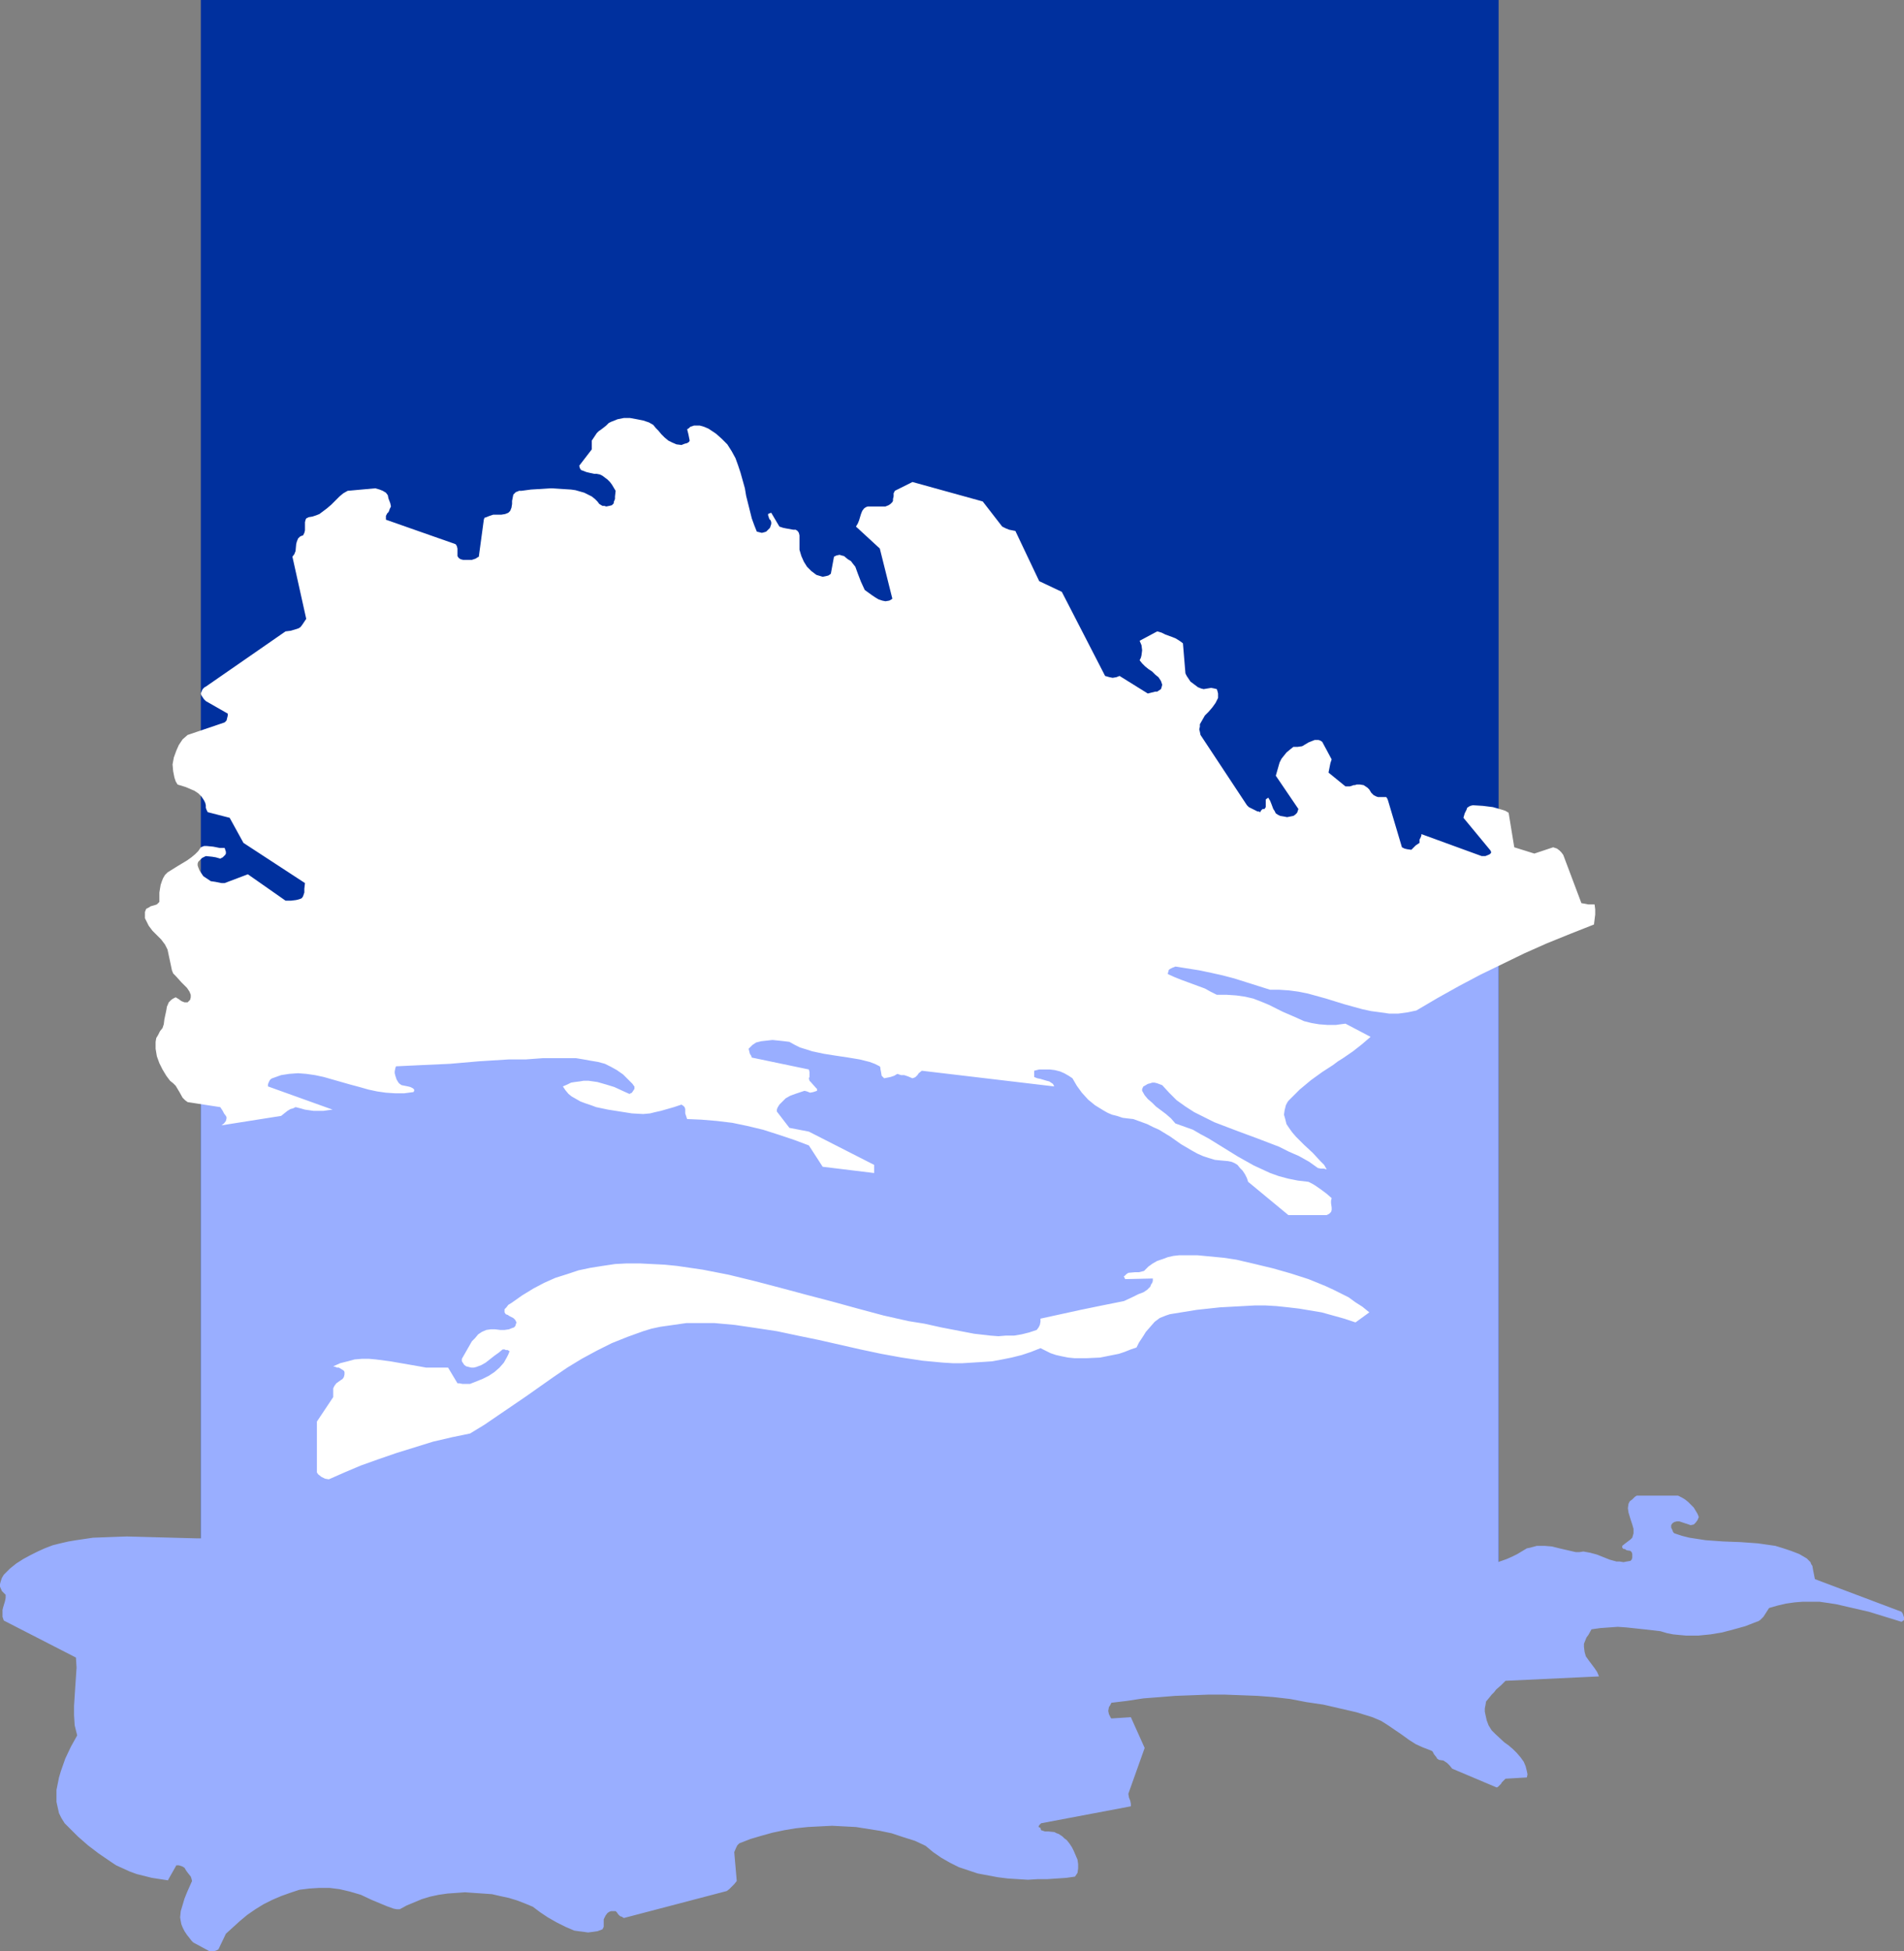
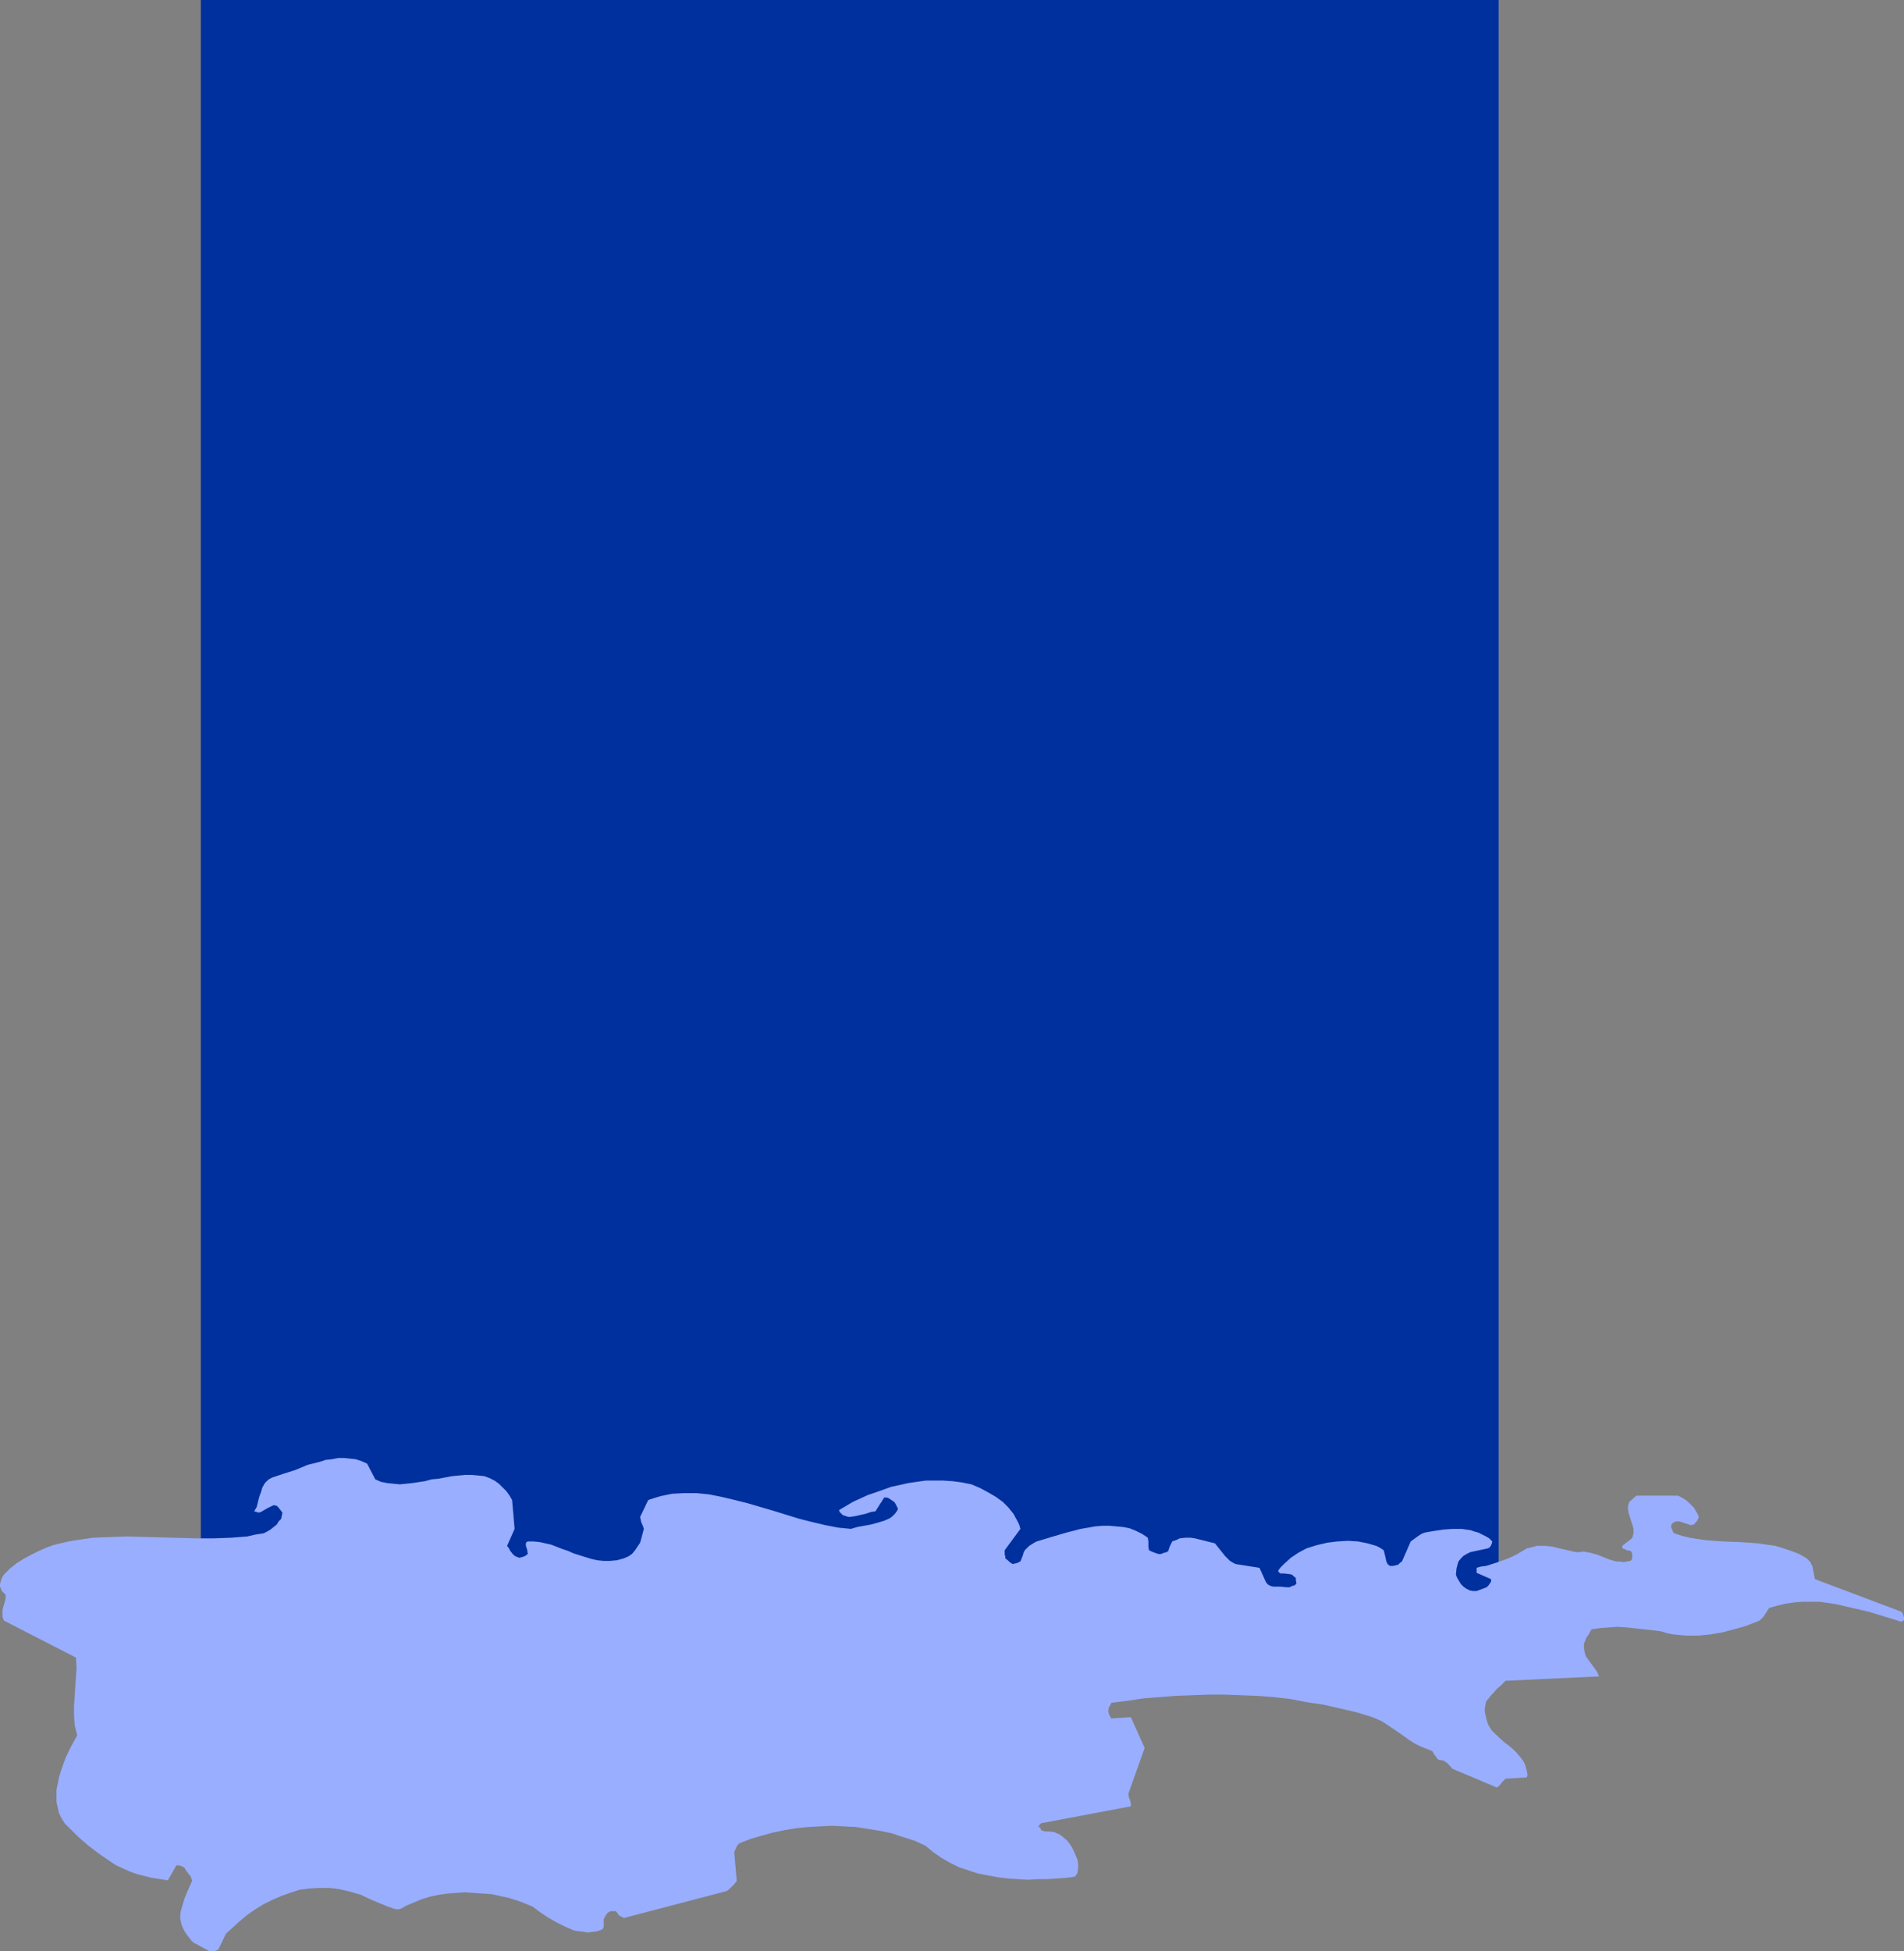
<svg xmlns="http://www.w3.org/2000/svg" xmlns:ns1="http://sodipodi.sourceforge.net/DTD/sodipodi-0.dtd" xmlns:ns2="http://www.inkscape.org/namespaces/inkscape" version="1.0" width="129.724mm" height="132.909mm" id="svg5" ns1:docname="Ocean Background.wmf">
  <rect width="100%" height="100%" fill="#808080" stroke="none" />
  <ns1:namedview id="namedview5" pagecolor="#ffffff" bordercolor="#000000" borderopacity="0.25" ns2:showpageshadow="2" ns2:pageopacity="0.0" ns2:pagecheckerboard="0" ns2:deskcolor="#d1d1d1" ns2:document-units="mm" />
  <defs id="defs1">
    <pattern id="WMFhbasepattern" patternUnits="userSpaceOnUse" width="6" height="6" x="0" y="0" />
  </defs>
  <path style="fill:#00309e;fill-opacity:1;fill-rule:evenodd;stroke:none" d="M 51.712,0 H 385.9 V 430.271 H 51.712 Z" id="path1" />
-   <path style="fill:#99aeff;fill-opacity:1;fill-rule:evenodd;stroke:none" d="M 51.712,235.575 H 385.9 V 430.271 H 51.712 Z" id="path2" />
  <path style="fill:#99aeff;fill-opacity:1;fill-rule:evenodd;stroke:none" d="m 53.974,502.333 h 0.485 0.485 l 0.646,-0.162 0.646,-0.323 1.939,-4.039 1.778,-1.616 1.778,-1.616 1.939,-1.616 2.101,-1.454 2.101,-1.293 2.262,-1.131 2.262,-0.969 2.262,-0.808 2.424,-0.808 2.586,-0.323 2.586,-0.162 h 2.586 l 2.586,0.323 2.747,0.646 2.747,0.808 2.747,1.293 1.939,0.808 1.939,0.808 1.778,0.646 0.808,0.162 h 0.808 l 1.778,-0.969 1.939,-0.808 1.939,-0.808 2.101,-0.646 2.262,-0.485 2.262,-0.323 2.262,-0.162 2.262,-0.162 2.262,0.162 2.424,0.162 2.262,0.162 2.101,0.485 2.262,0.485 2.101,0.646 2.101,0.808 1.939,0.808 1.939,1.454 0.97,0.646 0.97,0.646 2.262,1.293 2.262,1.131 1.131,0.485 1.131,0.485 1.131,0.162 1.293,0.162 1.131,0.162 1.293,-0.162 1.131,-0.162 1.293,-0.485 0.162,-0.323 0.162,-0.323 v -1.454 -0.485 l 0.162,-0.323 0.162,-0.323 0.162,-0.323 0.485,-0.646 0.485,-0.323 0.485,-0.162 h 0.485 0.646 l 0.323,0.323 0.323,0.485 0.485,0.485 0.485,0.162 0.485,0.323 26.502,-6.948 0.646,-0.485 0.646,-0.646 0.646,-0.646 0.646,-0.808 -0.646,-7.432 0.485,-1.131 0.323,-0.646 0.485,-0.485 2.909,-1.131 2.747,-0.808 2.909,-0.808 3.07,-0.646 2.909,-0.485 3.07,-0.323 3.07,-0.162 3.232,-0.162 3.07,0.162 3.07,0.162 3.07,0.485 3.07,0.485 3.07,0.646 2.909,0.969 3.07,0.969 2.747,1.293 1.939,1.616 2.101,1.454 2.262,1.293 2.262,1.131 2.424,0.808 2.424,0.808 2.586,0.485 2.586,0.485 2.586,0.323 2.586,0.162 2.586,0.162 2.586,-0.162 h 2.424 l 2.424,-0.162 2.424,-0.162 2.262,-0.323 0.323,-0.485 0.323,-0.485 0.162,-1.131 v -1.131 l -0.162,-1.131 -0.485,-1.131 -0.485,-1.131 -0.485,-0.969 -0.646,-0.969 -0.646,-0.808 -0.646,-0.485 -0.485,-0.485 -0.485,-0.323 -0.485,-0.323 -0.485,-0.162 -0.646,-0.323 -1.616,-0.162 h -0.808 l -0.485,-0.162 -0.485,-0.162 -0.162,-0.485 v -0.162 h -0.323 v -0.162 h -0.162 v -0.162 l 0.162,-0.323 0.485,-0.485 23.109,-4.362 v -0.646 l -0.162,-0.808 -0.323,-0.808 -0.162,-0.969 4.202,-11.795 -3.555,-7.917 -5.01,0.323 -0.162,-0.162 -0.162,-0.323 -0.323,-0.646 -0.162,-0.808 0.162,-0.969 0.323,-0.485 0.323,-0.646 4.04,-0.485 4.202,-0.646 4.202,-0.323 4.04,-0.323 4.363,-0.162 4.202,-0.162 h 4.04 l 4.363,0.162 4.202,0.162 4.202,0.323 4.202,0.485 4.202,0.808 4.363,0.646 4.202,0.969 4.202,0.969 4.202,1.293 2.262,0.969 1.778,1.131 3.555,2.424 1.778,1.293 1.778,1.131 1.778,0.808 2.101,0.808 0.323,0.162 0.162,0.162 0.323,0.646 0.646,0.808 0.162,0.323 0.485,0.323 1.131,0.162 0.97,0.646 0.646,0.646 0.646,0.808 11.474,4.847 0.323,-0.162 0.323,-0.323 0.485,-0.485 0.162,-0.323 0.323,-0.323 0.646,-0.646 5.494,-0.323 0.162,-0.808 -0.162,-0.808 -0.323,-1.293 -0.485,-1.131 -0.808,-1.131 -0.97,-1.131 -0.97,-0.969 -1.131,-0.969 -1.131,-0.808 -2.262,-2.1 -0.97,-0.969 -0.808,-1.293 -0.485,-1.293 -0.323,-1.454 -0.162,-0.808 v -0.808 l 0.162,-0.808 0.162,-0.969 0.808,-0.969 0.646,-0.808 0.646,-0.646 0.485,-0.646 1.293,-1.131 1.131,-1.131 24.078,-1.131 -0.485,-1.131 -0.646,-0.969 -1.454,-1.939 -0.808,-1.131 -0.323,-1.131 -0.162,-1.293 v -0.808 l 0.323,-0.808 0.323,-0.808 0.485,-0.646 0.808,-1.454 2.262,-0.323 2.262,-0.162 2.262,-0.162 2.262,0.162 4.525,0.485 4.202,0.485 1.616,0.485 1.616,0.323 1.616,0.162 1.778,0.162 h 3.07 l 3.232,-0.323 2.909,-0.485 3.07,-0.808 2.909,-0.808 2.909,-1.131 0.485,-0.162 0.485,-0.323 0.808,-0.808 1.454,-2.262 2.262,-0.646 2.101,-0.485 2.262,-0.323 2.101,-0.162 h 2.262 1.939 l 2.262,0.323 2.101,0.323 4.202,0.969 4.202,0.969 4.202,1.293 4.202,1.293 0.485,-0.323 0.162,-0.162 v -0.323 -0.323 l -0.162,-0.485 -0.162,-0.485 -0.323,-0.485 -22.301,-8.402 -0.162,-0.808 -0.162,-0.808 -0.162,-0.808 -0.162,-0.969 -0.323,-0.485 -0.162,-0.485 -0.485,-0.485 -0.485,-0.485 -1.939,-1.131 -2.101,-0.808 -1.939,-0.646 -2.101,-0.646 -2.262,-0.323 -2.262,-0.323 -4.525,-0.323 -4.363,-0.162 -4.525,-0.323 -2.101,-0.323 -2.101,-0.323 -1.939,-0.485 -1.939,-0.646 -0.323,-0.323 -0.162,-0.485 -0.323,-0.646 v -0.646 l 0.323,-0.485 0.485,-0.323 0.646,-0.162 h 0.646 l 1.454,0.485 1.454,0.485 0.808,-0.162 0.485,-0.485 0.485,-0.646 0.323,-0.808 -0.323,-0.808 -0.485,-0.808 -0.485,-0.808 -0.646,-0.646 -0.808,-0.808 -0.808,-0.646 -0.808,-0.485 -0.97,-0.485 h -10.666 l -0.485,0.323 -0.646,0.646 -0.646,0.485 -0.323,0.646 -0.162,1.131 0.162,1.131 0.646,2.1 0.323,0.969 0.323,1.131 v 1.131 l -0.323,1.131 -0.485,0.485 -0.646,0.485 -0.646,0.485 -0.808,0.646 v 0.485 l 0.323,0.323 h 0.323 l 0.485,0.323 0.97,0.162 0.323,0.323 0.162,0.485 v 0.969 l -0.162,0.485 -0.323,0.323 -0.97,0.162 -0.808,0.162 -0.97,-0.162 h -0.808 l -1.778,-0.485 -1.616,-0.646 -1.616,-0.646 -1.778,-0.485 -1.778,-0.323 -0.97,0.162 h -0.97 l -2.101,-0.485 -2.101,-0.485 -1.939,-0.485 -1.939,-0.162 h -1.939 l -1.778,0.485 -0.808,0.162 -0.808,0.485 -0.808,0.485 -0.808,0.485 -1.293,0.646 -1.454,0.646 -2.747,0.969 -2.586,0.808 -1.293,0.162 -1.131,0.323 v 1.293 l 3.717,1.616 v 0.646 l -0.323,0.485 -0.323,0.485 -0.485,0.485 -1.293,0.485 -1.293,0.485 h -0.97 l -0.808,-0.162 -0.97,-0.485 -0.646,-0.485 -0.646,-0.646 -0.485,-0.808 -0.485,-0.808 -0.323,-0.808 0.162,-1.616 0.162,-0.646 0.323,-1.131 0.646,-0.808 0.646,-0.646 0.808,-0.485 0.97,-0.485 2.262,-0.485 2.262,-0.485 0.323,-0.162 0.323,-0.323 0.323,-0.646 0.162,-0.646 -0.808,-0.808 -0.808,-0.485 -0.97,-0.485 -0.97,-0.485 -1.131,-0.323 -0.97,-0.323 -2.262,-0.323 h -2.262 l -2.262,0.162 -2.262,0.323 -1.939,0.323 -0.808,0.162 -0.808,0.323 -0.97,0.646 -1.778,1.293 -2.262,5.17 v 0 l -0.485,0.323 -0.485,0.485 -0.646,0.162 -0.646,0.162 h -0.808 l -0.485,-0.323 -0.323,-0.485 -0.162,-0.485 -0.323,-1.454 -0.323,-1.293 -0.97,-0.646 -0.97,-0.485 -1.131,-0.323 -1.131,-0.323 -2.424,-0.485 -2.586,-0.162 -2.747,0.162 -2.586,0.323 -2.747,0.646 -2.586,0.808 -2.101,1.131 -1.939,1.293 -1.778,1.616 -0.808,0.808 -0.646,0.808 v 0.323 l 0.162,0.162 0.323,0.323 h 0.485 0.485 l 1.454,0.162 0.646,0.162 0.485,0.485 0.323,0.162 0.162,0.323 v 0.485 l 0.162,0.808 -0.485,0.485 -0.646,0.162 -0.646,0.323 h -0.808 l -1.616,-0.162 h -0.97 -0.808 l -0.646,-0.162 -0.646,-0.323 -0.485,-0.485 -0.323,-0.646 -0.646,-1.454 -0.808,-1.777 -6.141,-0.969 -0.646,-0.323 -0.808,-0.485 -0.646,-0.646 -0.646,-0.646 -1.293,-1.616 -1.293,-1.616 -1.293,-0.323 -1.293,-0.323 -2.586,-0.646 -1.131,-0.162 h -1.293 l -1.454,0.162 -0.646,0.323 -0.808,0.323 h -0.162 l -0.323,0.162 -0.323,0.646 -0.323,0.646 -0.323,0.969 v 0.162 l -0.485,0.323 -0.646,0.162 -0.808,0.323 h -0.646 l -0.97,-0.323 -0.808,-0.323 -0.646,-0.323 -0.162,-0.808 v -1.454 l -0.162,-0.969 -1.454,-0.969 -1.616,-0.808 -1.616,-0.646 -1.616,-0.323 -1.778,-0.162 -1.778,-0.162 h -1.778 l -1.939,0.162 -1.778,0.323 -1.939,0.323 -3.717,0.969 -3.878,1.131 -3.717,1.131 -0.646,0.323 -0.485,0.323 -0.808,0.485 -1.131,1.131 -0.323,0.646 -0.162,0.646 -0.323,0.808 -0.323,0.808 v 0 h -0.162 l -0.485,0.323 -0.646,0.162 -0.646,0.162 -0.323,-0.162 -0.485,-0.323 -0.485,-0.485 -0.646,-0.485 v -0.485 l -0.162,-0.485 v -0.646 -0.485 l 4.04,-5.494 -0.323,-1.131 -0.485,-0.969 -0.97,-1.777 -1.293,-1.616 -1.454,-1.454 -1.778,-1.293 -1.939,-1.131 -2.101,-1.131 -2.262,-0.969 -2.424,-0.485 -2.424,-0.323 -2.424,-0.162 h -2.262 -2.262 l -2.262,0.323 -2.262,0.323 -2.101,0.485 -2.262,0.485 -4.04,1.454 -1.939,0.646 -3.878,1.777 -3.555,2.1 0.162,0.485 0.485,0.485 0.323,0.323 0.485,0.162 0.485,0.162 0.646,0.162 1.293,-0.162 1.454,-0.323 1.454,-0.323 1.454,-0.485 1.131,-0.162 2.262,-3.555 h 0.646 l 0.485,0.162 0.485,0.323 0.485,0.323 0.485,0.323 0.323,0.485 0.646,1.293 -0.323,0.646 -0.485,0.646 -0.646,0.646 -0.646,0.485 -1.454,0.646 -1.616,0.485 -1.778,0.485 -1.778,0.323 -1.778,0.323 -1.616,0.485 -3.232,-0.323 -3.394,-0.646 -3.394,-0.808 -3.232,-0.808 -6.787,-2.1 -6.626,-1.939 -3.232,-0.808 -3.394,-0.808 -3.232,-0.646 -3.232,-0.323 h -3.232 l -3.07,0.162 -1.616,0.323 -1.454,0.323 -1.616,0.485 -1.454,0.485 -2.101,4.362 0.323,1.454 0.323,0.646 0.323,0.969 -0.646,2.424 -0.323,1.131 -0.646,0.969 -0.646,0.969 -0.808,0.969 -0.97,0.646 -1.131,0.485 -1.778,0.485 -1.778,0.162 h -1.616 l -1.616,-0.162 -1.454,-0.323 -1.616,-0.485 -3.07,-0.969 -1.454,-0.646 -1.454,-0.485 -2.909,-1.131 -1.454,-0.323 -1.454,-0.323 -1.616,-0.162 h -1.454 l -0.323,0.162 -0.162,0.323 v 0.323 0.323 l 0.162,0.485 0.162,0.485 0.162,1.131 -0.646,0.485 -0.808,0.323 -0.808,0.162 -0.323,-0.162 -0.485,-0.162 -0.485,-0.323 -0.323,-0.323 -0.646,-0.808 -0.323,-0.646 -0.485,-0.646 1.939,-4.362 -0.646,-7.432 -0.646,-1.131 -0.808,-1.131 -0.97,-0.969 -0.97,-0.969 -1.131,-0.808 -1.293,-0.646 -1.293,-0.485 -1.454,-0.162 -1.778,-0.162 h -1.778 l -3.394,0.323 -3.394,0.646 -1.778,0.162 -1.778,0.485 -3.232,0.485 -3.232,0.323 -1.616,-0.162 -1.616,-0.162 -1.616,-0.323 -1.454,-0.646 -2.101,-4.039 -1.454,-0.646 -1.454,-0.485 -1.454,-0.162 -1.616,-0.162 h -1.454 l -1.616,0.323 -1.616,0.162 -1.454,0.485 -3.232,0.808 -3.07,1.293 -3.07,0.969 -1.454,0.485 -1.454,0.485 -0.646,0.323 -0.485,0.323 -0.808,0.808 -0.646,1.131 -0.323,1.131 -0.485,1.293 -0.323,1.293 -0.323,1.293 -0.646,1.131 0.646,0.162 0.485,0.162 0.646,-0.162 0.485,-0.323 1.131,-0.646 1.293,-0.646 0.485,-0.162 0.323,0.162 h 0.323 l 0.323,0.323 0.646,0.808 0.485,0.646 -0.162,0.808 -0.162,0.808 -0.646,0.646 -0.485,0.808 -0.808,0.646 -0.808,0.646 -0.808,0.485 -0.97,0.485 -2.101,0.323 -2.101,0.485 -4.202,0.323 -4.363,0.162 h -4.525 l -17.938,-0.485 -4.525,0.162 -4.202,0.162 -4.363,0.646 -1.939,0.323 -2.101,0.485 -1.939,0.485 -2.101,0.808 -1.778,0.808 -1.939,0.969 -1.778,0.969 -1.778,1.131 -1.616,1.293 -1.616,1.616 -0.485,0.808 -0.323,0.969 L 0,407.813 v 0.646 l 0.485,1.131 0.485,0.485 0.485,0.485 v 0.808 l -0.162,0.808 -0.485,1.616 -0.162,0.646 v 0.969 0.808 l 0.323,0.969 18.584,9.533 0.162,2.585 -0.162,2.424 -0.323,4.847 -0.162,2.585 v 2.424 l 0.162,2.585 0.323,1.293 0.323,1.293 -1.616,2.908 -1.454,3.07 -1.131,3.231 -0.485,1.616 -0.323,1.616 -0.323,1.616 v 1.616 1.454 l 0.323,1.454 0.323,1.454 0.646,1.293 0.808,1.293 1.131,1.131 2.262,2.262 2.586,2.262 2.747,2.1 3.07,2.1 1.454,0.969 1.778,0.808 1.778,0.808 1.778,0.646 1.939,0.485 1.939,0.485 2.101,0.323 2.101,0.323 v -0.162 l 2.101,-3.716 h 0.646 l 0.485,0.162 0.485,0.162 0.485,0.323 0.485,0.808 0.485,0.646 0.646,0.808 0.162,0.485 0.162,0.646 -0.646,1.454 -0.646,1.454 -0.646,1.616 -0.485,1.616 -0.485,1.616 -0.162,1.616 0.162,0.969 0.162,0.808 0.323,0.808 0.485,0.969 0.323,0.485 0.323,0.485 0.646,0.808 0.485,0.646 0.485,0.485 z" id="path3" />
-   <path style="fill:#ffffff;fill-opacity:1;fill-rule:evenodd;stroke:none" d="m 84.678,380.83 4.04,-1.777 4.202,-1.777 4.525,-1.616 4.686,-1.616 4.686,-1.454 4.686,-1.454 4.848,-1.131 4.686,-0.969 3.717,-2.262 3.555,-2.424 7.11,-4.847 7.11,-5.009 3.555,-2.424 3.717,-2.262 3.878,-2.1 3.878,-1.939 4.04,-1.616 4.04,-1.454 2.101,-0.646 2.262,-0.485 2.262,-0.323 2.262,-0.323 2.262,-0.323 h 2.262 2.424 2.424 l 5.333,0.485 5.494,0.808 5.333,0.808 5.333,1.131 5.494,1.131 10.666,2.424 5.333,1.131 5.333,0.969 5.333,0.808 5.171,0.485 2.586,0.162 h 2.586 l 2.586,-0.162 2.586,-0.162 2.424,-0.162 2.586,-0.485 2.424,-0.485 2.586,-0.646 2.424,-0.808 2.424,-0.969 1.293,0.646 1.293,0.646 1.454,0.485 1.454,0.323 1.616,0.323 1.616,0.162 h 1.616 1.616 l 3.394,-0.162 3.232,-0.646 1.616,-0.323 1.454,-0.485 1.616,-0.646 1.454,-0.485 0.646,-1.293 0.97,-1.454 0.808,-1.293 1.131,-1.293 1.131,-1.293 1.293,-0.969 0.808,-0.323 0.808,-0.323 0.97,-0.323 0.97,-0.162 5.979,-0.969 5.979,-0.646 5.979,-0.323 2.909,-0.162 h 2.909 l 2.747,0.162 3.07,0.323 2.747,0.323 2.909,0.485 2.909,0.485 2.909,0.808 2.909,0.808 2.909,0.969 3.555,-2.585 -1.778,-1.454 -1.778,-1.131 -1.778,-1.293 -1.939,-0.969 -1.939,-0.969 -2.101,-0.969 -4.363,-1.777 -4.525,-1.454 -4.525,-1.293 -4.686,-1.131 -4.848,-1.131 -3.232,-0.485 -3.394,-0.323 -3.394,-0.323 h -3.07 -1.616 l -1.454,0.162 -1.454,0.323 -1.293,0.485 -1.454,0.485 -1.131,0.646 -1.131,0.808 -1.131,1.131 -0.646,0.162 -0.646,0.162 h -0.97 l -1.778,0.162 -0.485,0.323 -0.323,0.323 -0.162,0.162 h -0.162 v 0.162 l 0.162,0.323 0.162,0.323 7.11,-0.162 v 0.646 l -0.162,0.485 -0.323,0.485 -0.162,0.485 -0.808,0.808 -0.97,0.646 -1.293,0.485 -1.293,0.646 -2.424,1.131 -5.656,1.131 -5.494,1.131 -5.171,1.131 -5.171,1.131 v 0.808 l -0.162,0.808 -0.323,0.646 -0.485,0.646 -1.939,0.646 -1.939,0.485 -1.939,0.323 h -2.101 l -1.939,0.162 -2.101,-0.162 -4.202,-0.485 -4.202,-0.808 -4.202,-0.808 -4.363,-0.969 -4.04,-0.646 -6.464,-1.454 -6.626,-1.777 -6.464,-1.777 -6.787,-1.777 -6.626,-1.777 -6.787,-1.777 -6.626,-1.616 -6.626,-1.293 -6.626,-0.969 -3.232,-0.323 -3.232,-0.162 -3.232,-0.162 h -3.232 l -3.07,0.162 -3.232,0.485 -3.07,0.485 -3.07,0.646 -2.909,0.969 -3.07,0.969 -2.909,1.293 -2.747,1.454 -2.909,1.777 -2.747,1.939 -0.808,0.485 -0.485,0.646 -0.485,0.485 v 0 0.162 0.323 0.323 l 0.323,0.485 0.485,0.162 0.485,0.323 0.97,0.485 0.485,0.485 0.323,0.646 -0.162,0.485 -0.162,0.485 -0.323,0.323 -0.485,0.162 -0.808,0.323 -1.131,0.162 h -1.131 l -1.293,-0.162 h -1.131 l -1.131,0.162 -1.131,0.485 -0.97,0.646 -0.808,0.969 -0.808,0.808 -1.293,2.262 -0.646,1.131 -0.646,1.131 v 0.646 l 0.323,0.485 0.323,0.485 0.485,0.323 0.646,0.162 0.646,0.162 h 0.646 l 0.646,-0.162 1.293,-0.485 1.131,-0.646 2.262,-1.777 1.131,-0.808 0.97,-0.808 h 0.485 l 0.323,0.162 h 0.485 l 0.485,0.323 -0.323,0.808 -0.323,0.646 -0.808,1.454 -1.131,1.293 -1.293,1.131 -1.454,0.969 -1.616,0.808 -1.616,0.646 -1.616,0.646 h -1.939 l -0.808,-0.162 h -0.485 l -2.424,-4.039 h -1.939 -1.778 -1.939 l -1.778,-0.323 -3.717,-0.646 -3.717,-0.646 -3.717,-0.485 -1.778,-0.162 h -1.778 l -1.939,0.162 -1.778,0.485 -1.939,0.485 -1.778,0.808 0.646,0.162 0.323,0.162 h 0.485 l 0.808,0.485 0.485,0.323 0.162,0.323 v 0.646 l -0.162,0.646 -0.323,0.485 -0.485,0.323 -1.131,0.808 -0.485,0.646 -0.323,0.646 v 2.262 l -4.202,6.301 v 12.764 0.323 l 0.323,0.485 0.808,0.646 0.97,0.485 z" id="path4" />
-   <path style="fill:#ffffff;fill-opacity:1;fill-rule:evenodd;stroke:none" d="m 331.764,312.807 h 9.858 l 0.646,-0.323 0.485,-0.485 0.162,-0.485 v -0.646 l -0.162,-1.131 v -0.646 l 0.162,-0.646 -1.293,-1.131 -1.293,-0.969 -1.616,-1.131 -0.808,-0.485 -0.97,-0.485 -2.747,-0.323 -2.424,-0.485 -2.424,-0.646 -2.262,-0.808 -2.101,-0.969 -2.101,-0.969 -4.04,-2.262 -7.595,-4.686 -2.101,-1.131 -1.939,-1.131 -2.262,-0.808 -2.262,-0.808 -1.131,-1.293 -1.293,-1.131 -2.586,-1.939 -0.97,-0.969 -1.131,-0.969 -0.808,-0.969 -0.646,-1.131 v -0.485 l 0.162,-0.323 0.162,-0.323 0.323,-0.162 0.808,-0.485 0.646,-0.162 0.485,-0.162 h 0.646 l 0.646,0.162 1.293,0.485 1.778,1.939 1.939,1.939 2.262,1.616 2.262,1.454 2.586,1.293 2.586,1.293 5.494,2.1 5.656,2.1 5.494,2.1 2.586,1.293 2.586,1.131 2.586,1.454 2.262,1.616 0.808,0.162 h 0.808 l 0.485,0.162 h 0.162 l -0.646,-1.131 -0.97,-0.969 -1.939,-2.1 -2.262,-2.1 -2.101,-2.1 -0.97,-1.131 -0.808,-1.131 -0.646,-0.969 -0.323,-1.293 -0.323,-1.131 0.162,-1.131 0.323,-1.293 0.323,-0.646 0.323,-0.485 1.454,-1.454 1.454,-1.454 2.909,-2.424 2.909,-2.1 2.747,-1.777 1.293,-0.969 1.293,-0.808 2.586,-1.777 2.262,-1.777 2.262,-1.939 -6.464,-3.393 -1.293,0.162 -1.131,0.162 h -2.262 l -2.101,-0.162 -1.939,-0.323 -1.939,-0.485 -1.778,-0.808 -3.717,-1.616 -3.555,-1.777 -1.939,-0.808 -2.101,-0.808 -2.101,-0.485 -2.262,-0.323 -2.424,-0.162 h -1.293 -1.293 l -1.616,-0.808 -1.454,-0.808 -3.07,-1.131 -3.07,-1.131 -1.616,-0.646 -1.778,-0.808 v -0.323 l 0.162,-0.323 v -0.323 l 0.323,-0.323 0.646,-0.323 0.808,-0.323 3.07,0.485 3.07,0.485 3.07,0.646 2.909,0.646 3.07,0.808 3.07,0.969 3.07,0.969 3.07,0.969 h 2.424 l 2.424,0.162 2.424,0.323 2.424,0.485 4.686,1.293 4.686,1.454 4.686,1.293 2.262,0.485 2.424,0.323 2.262,0.323 h 2.262 l 2.424,-0.323 2.262,-0.485 5.494,-3.231 5.494,-3.07 5.494,-2.908 5.656,-2.747 5.656,-2.747 5.818,-2.585 5.979,-2.424 6.141,-2.424 0.162,-1.293 0.162,-1.293 v -1.293 l -0.162,-1.293 h -1.616 l -0.808,-0.162 -0.97,-0.162 -4.686,-12.441 -0.485,-0.646 -0.485,-0.485 -0.646,-0.485 -0.485,-0.162 -0.485,-0.162 -4.848,1.616 -5.171,-1.616 -1.454,-8.887 -0.808,-0.485 -0.97,-0.323 -1.131,-0.323 -1.131,-0.323 -2.586,-0.323 -2.586,-0.162 -0.646,0.162 -0.323,0.162 -0.485,0.323 -0.162,0.485 -0.485,0.969 -0.323,1.131 6.949,8.402 0.162,0.323 v 0.323 l -0.323,0.323 -0.323,0.162 -0.808,0.323 h -0.97 l -15.514,-5.655 v 0.323 l -0.162,0.485 -0.323,0.646 v 0.808 l -0.485,0.323 -0.485,0.323 -1.131,1.131 -1.131,-0.162 -0.646,-0.162 -0.646,-0.323 -3.555,-11.956 -0.162,-0.485 -0.323,-0.485 h -0.485 -0.485 -0.485 -0.646 l -0.485,-0.162 -0.646,-0.323 -0.323,-0.323 -0.323,-0.323 -0.485,-0.808 -0.485,-0.485 -0.485,-0.323 -0.485,-0.323 -0.97,-0.162 h -0.808 l -0.485,0.162 h -0.323 l -0.97,0.323 h -0.485 -0.646 l -4.363,-3.555 0.162,-0.808 0.162,-0.808 0.162,-0.808 0.323,-0.969 -2.424,-4.524 -0.485,-0.323 -0.485,-0.162 h -0.97 l -0.808,0.323 -0.808,0.323 -1.616,0.969 -1.131,0.162 h -1.131 l -0.808,0.646 -0.97,0.808 -0.646,0.808 -0.646,0.808 -0.485,0.969 -0.323,1.131 -0.323,1.131 -0.323,1.131 5.818,8.563 -0.162,0.485 -0.162,0.485 -0.485,0.485 -0.485,0.323 -0.808,0.162 -0.808,0.162 -0.808,-0.162 -0.97,-0.162 -0.646,-0.323 -0.485,-0.323 -0.323,-0.646 -0.323,-0.485 -0.485,-1.293 -0.323,-0.808 -0.485,-0.808 -0.485,0.323 -0.162,0.162 v 0.323 0.485 0.808 0.323 l -0.323,0.485 h -0.485 l -0.162,0.162 -0.323,0.323 v 0.162 l -0.162,0.162 -0.323,-0.162 h -0.323 l -0.323,-0.162 -0.646,-0.323 -0.646,-0.323 -0.646,-0.323 -0.485,-0.485 -11.958,-18.096 -0.162,-0.808 -0.162,-0.646 0.162,-0.646 v -0.646 l 0.646,-1.131 0.646,-1.131 0.97,-0.969 0.97,-1.131 0.808,-1.131 0.646,-1.293 v -0.485 -0.646 l -0.162,-0.646 -0.162,-0.485 -0.646,-0.162 -0.808,-0.162 -0.97,0.162 -0.97,0.162 -0.646,-0.162 -0.808,-0.323 -0.646,-0.485 -0.646,-0.485 -0.646,-0.485 -0.97,-1.454 -0.323,-0.646 -0.646,-7.756 -0.646,-0.485 -0.485,-0.323 -0.808,-0.485 -0.808,-0.323 -1.778,-0.646 -0.97,-0.485 -1.131,-0.323 -4.525,2.424 0.485,1.131 0.162,1.293 -0.162,1.293 -0.162,0.646 -0.323,0.646 0.646,0.808 0.808,0.808 0.808,0.646 0.97,0.646 0.808,0.808 0.808,0.646 0.646,0.969 0.323,0.969 -0.162,0.646 -0.162,0.485 -0.485,0.323 -0.485,0.323 h -0.485 l -1.293,0.323 -0.646,0.162 -7.272,-4.524 -0.808,0.323 -0.97,0.162 -0.808,-0.162 -1.131,-0.323 -11.15,-21.651 -5.818,-2.747 -6.141,-12.926 -0.808,-0.162 -0.808,-0.162 -0.808,-0.323 -0.97,-0.485 -5.01,-6.463 -18.099,-5.009 -4.525,2.262 -0.162,0.323 -0.162,0.323 v 0.808 l -0.162,0.646 v 0.485 l -0.162,0.323 -0.485,0.485 -0.485,0.323 -0.808,0.323 h -0.808 -1.616 -1.616 -0.485 l -0.485,0.162 -0.485,0.323 -0.485,0.646 -0.323,0.808 -0.485,1.616 -0.323,0.808 -0.485,0.808 6.141,5.655 3.232,12.926 -0.485,0.323 -0.323,0.162 -0.97,0.162 -0.808,-0.162 -0.97,-0.323 -0.808,-0.485 -0.97,-0.646 -1.778,-1.293 -0.97,-2.1 -0.808,-2.1 -0.646,-1.777 -0.646,-0.808 -0.485,-0.646 -0.808,-0.485 -0.97,-0.808 -0.646,-0.162 -0.485,-0.162 -0.808,0.162 -0.646,0.323 -0.808,4.362 -0.162,0.162 -0.485,0.323 -0.646,0.162 -0.808,0.162 -1.616,-0.485 -1.293,-0.969 -1.131,-1.131 -0.808,-1.293 -0.646,-1.454 -0.485,-1.616 v -1.777 -1.939 l -0.162,-0.646 -0.323,-0.485 -0.485,-0.323 h -0.646 l -1.778,-0.323 -0.808,-0.162 -0.97,-0.323 -2.101,-3.555 -0.485,0.162 -0.323,0.162 v 0.323 l 0.162,0.485 0.162,0.485 0.323,0.323 0.162,0.485 v 0.485 l -0.162,0.485 -0.162,0.485 -0.485,0.485 -0.485,0.485 -0.485,0.162 -0.646,0.162 -0.646,-0.162 -0.646,-0.162 -0.646,-1.616 -0.646,-1.777 -0.485,-1.939 -0.97,-3.878 -0.323,-1.939 -1.131,-4.039 -0.646,-1.939 -0.646,-1.777 -0.97,-1.777 -1.131,-1.777 -1.454,-1.454 -1.454,-1.293 -0.97,-0.646 -0.97,-0.646 -1.131,-0.485 -1.131,-0.323 h -0.646 -0.808 l -0.97,0.323 -0.323,0.323 -0.485,0.323 0.162,0.646 0.162,0.646 0.162,0.808 0.162,0.808 -0.162,0.323 -0.485,0.323 -0.646,0.162 -0.808,0.323 -1.293,-0.162 -1.131,-0.485 -0.97,-0.485 -0.97,-0.808 -0.808,-0.808 -0.808,-0.969 -0.646,-0.646 -0.646,-0.808 -1.131,-0.646 -1.454,-0.485 -1.616,-0.323 -1.778,-0.323 h -1.616 l -1.616,0.323 -0.808,0.323 -0.808,0.323 -0.646,0.323 -0.646,0.646 -0.808,0.646 -0.646,0.485 -0.485,0.323 -0.485,0.485 -0.646,0.969 -0.646,0.969 v 2.262 l -3.232,4.201 0.162,0.646 0.323,0.485 0.485,0.162 0.808,0.323 0.646,0.162 1.454,0.323 h 0.646 l 0.808,0.162 0.646,0.323 0.646,0.485 0.646,0.485 0.646,0.646 0.485,0.646 0.485,0.808 0.485,0.808 -0.162,1.454 v 0.646 l -0.323,0.808 v 0.323 l -0.485,0.485 -0.646,0.162 -0.808,0.162 -0.485,-0.162 h -0.485 l -0.808,-0.485 -0.485,-0.646 -0.646,-0.646 -0.808,-0.646 -0.97,-0.485 -0.97,-0.485 -1.131,-0.323 -1.131,-0.323 -1.131,-0.162 -2.586,-0.162 -2.586,-0.162 -2.586,0.162 -2.586,0.162 -2.424,0.323 h -0.646 l -0.323,0.162 -0.485,0.162 -0.162,0.162 -0.485,0.485 -0.162,0.808 -0.162,0.808 v 0.808 l -0.162,0.969 -0.323,0.808 -0.323,0.323 -0.162,0.162 -0.808,0.323 -0.97,0.162 h -2.101 l -0.97,0.323 -0.808,0.323 -0.485,0.162 -0.162,0.485 -1.293,9.533 -0.323,0.162 -0.485,0.323 -0.485,0.162 -0.485,0.162 h -0.808 -0.646 -0.808 l -0.646,-0.162 -0.485,-0.323 -0.323,-0.485 v -0.323 -0.485 -1.131 l -0.162,-0.646 -0.323,-0.485 -17.938,-6.301 v -0.485 -0.485 l 0.323,-0.646 0.323,-0.323 0.162,-0.323 0.162,-0.485 0.323,-0.646 -0.162,-0.808 -0.485,-1.293 -0.162,-0.808 -0.485,-0.646 -0.808,-0.485 -0.808,-0.323 -1.131,-0.323 -7.11,0.646 -1.131,0.646 -0.97,0.808 -0.97,0.969 -1.131,1.131 -1.131,0.969 -1.293,0.969 -0.646,0.485 -0.808,0.323 -0.97,0.323 -0.97,0.162 -0.323,0.162 -0.323,0.162 -0.162,0.323 -0.162,0.646 v 0.646 1.454 l -0.162,0.646 -0.323,0.646 -0.485,0.162 -0.323,0.162 -0.485,0.485 -0.323,0.808 -0.162,0.646 -0.162,1.777 -0.323,0.808 -0.485,0.646 3.555,15.996 -0.646,0.969 -0.323,0.485 -0.485,0.646 -0.485,0.323 -0.97,0.323 -1.131,0.323 -1.293,0.162 -20.523,14.219 -0.323,0.162 -0.323,0.323 -0.162,0.162 -0.162,0.323 -0.323,0.808 0.162,0.485 0.323,0.485 0.323,0.485 0.485,0.485 5.656,3.231 v 0.485 l -0.162,0.646 -0.162,0.646 -0.485,0.485 -9.534,3.231 -1.293,1.131 -0.97,1.454 -0.646,1.454 -0.646,1.777 -0.323,1.777 0.162,1.777 0.162,0.808 0.162,0.808 0.323,0.969 0.485,0.808 2.101,0.646 1.131,0.485 1.131,0.485 0.97,0.646 0.808,0.808 0.646,0.969 0.323,0.646 0.162,0.646 v 0.323 0.323 l 0.162,0.485 0.323,0.646 5.656,1.454 3.555,6.463 15.837,10.341 -0.162,1.454 v 0.969 l -0.162,0.485 -0.162,0.485 -0.323,0.485 -0.323,0.162 -0.485,0.162 -0.646,0.162 -1.293,0.162 h -1.454 l -9.696,-6.786 -5.979,2.262 h -0.808 l -0.808,-0.162 -0.808,-0.162 -1.131,-0.162 -0.97,-0.646 -0.97,-0.646 -0.646,-0.969 -0.323,-0.485 -0.323,-0.808 -0.162,-0.485 v -0.485 l 0.162,-0.485 0.323,-0.323 0.646,-0.646 0.97,-0.485 1.616,0.162 0.97,0.162 1.131,0.323 0.646,-0.323 0.323,-0.323 0.323,-0.323 0.162,-0.323 v -0.485 l -0.162,-0.485 -0.162,-0.485 h -0.646 -0.646 l -1.616,-0.323 -1.616,-0.162 h -0.808 l -0.808,0.323 -0.646,0.969 -0.808,0.808 -0.97,0.808 -1.131,0.808 -2.424,1.454 -2.586,1.616 -0.646,0.646 -0.485,0.808 -0.323,0.808 -0.323,0.969 -0.323,1.939 v 2.1 0.323 l -0.323,0.323 -0.323,0.323 -0.485,0.162 -1.131,0.323 -0.485,0.323 -0.646,0.323 -0.323,0.808 v 0.808 0.808 l 0.323,0.646 0.323,0.646 0.323,0.646 0.97,1.293 2.262,2.262 0.97,1.293 0.323,0.646 0.323,0.646 1.131,5.332 0.323,0.808 0.646,0.646 1.454,1.616 1.454,1.454 0.646,0.969 0.323,0.808 v 0.646 l -0.162,0.646 -0.323,0.323 -0.323,0.323 h -0.485 -0.323 l -0.808,-0.323 -0.646,-0.485 -0.808,-0.485 -0.646,0.323 -0.485,0.323 -0.646,0.646 -0.485,1.131 -0.162,0.969 -0.485,2.262 -0.162,1.293 -0.323,0.969 -0.646,0.808 -0.485,0.969 -0.485,0.808 -0.162,0.969 v 0.808 0.969 l 0.323,1.939 0.646,1.777 0.808,1.616 0.97,1.616 0.97,1.293 0.808,0.646 0.646,0.646 0.97,1.616 0.808,1.454 0.646,0.646 0.646,0.485 8.403,1.293 0.646,0.969 0.323,0.646 0.485,0.646 0.162,0.323 v 0.323 l -0.162,0.646 -0.485,0.646 -0.646,0.485 15.352,-2.424 0.808,-0.646 0.808,-0.646 0.808,-0.485 0.646,-0.162 0.646,-0.323 1.293,0.323 1.131,0.323 2.262,0.323 h 1.131 1.293 l 1.131,-0.162 1.293,-0.162 -16.645,-5.978 v -0.485 l 0.162,-0.485 0.323,-0.646 0.323,-0.323 0.323,-0.162 2.262,-0.808 2.101,-0.323 2.262,-0.162 2.101,0.162 2.262,0.323 2.262,0.485 4.525,1.293 2.262,0.646 2.424,0.646 2.262,0.646 2.262,0.485 2.262,0.323 2.424,0.162 h 2.262 l 2.424,-0.323 0.162,-0.323 v -0.323 l -0.162,-0.162 -0.162,-0.162 -0.646,-0.323 -0.646,-0.162 -1.616,-0.323 -0.485,-0.323 -0.162,-0.162 -0.162,-0.162 -0.485,-0.808 -0.323,-0.969 -0.162,-0.646 v -0.485 l 0.162,-0.808 0.162,-0.485 3.394,-0.162 3.394,-0.162 3.555,-0.162 3.555,-0.162 7.434,-0.646 7.757,-0.485 h 4.363 l 4.363,-0.323 h 4.363 4.202 l 1.939,0.323 1.778,0.323 1.939,0.323 1.778,0.485 1.616,0.808 1.454,0.808 1.616,1.131 1.293,1.293 1.131,1.131 0.323,0.485 0.162,0.162 v 0 0.646 l -0.323,0.485 -0.323,0.485 -0.646,0.323 -1.778,-0.808 -2.101,-0.969 -2.101,-0.646 -2.262,-0.646 -2.262,-0.323 h -1.293 l -0.97,0.162 -1.293,0.162 -0.97,0.162 -0.97,0.485 -1.131,0.485 0.646,0.969 0.808,0.969 0.808,0.646 1.131,0.646 1.131,0.646 1.293,0.485 1.454,0.485 1.293,0.485 3.07,0.646 3.07,0.485 3.07,0.485 2.909,0.162 1.778,-0.162 1.293,-0.323 1.454,-0.323 1.131,-0.323 1.131,-0.323 1.131,-0.323 1.939,-0.646 0.485,0.323 0.323,0.323 0.162,0.485 v 0.485 0.646 l 0.162,0.485 0.162,0.485 0.162,0.485 3.717,0.162 3.878,0.323 4.04,0.485 3.878,0.808 4.04,0.969 4.04,1.293 3.878,1.293 3.878,1.454 3.555,5.494 13.251,1.616 v -2.1 l -16.806,-8.563 -5.01,-0.969 -3.232,-4.201 v -0.485 l 0.162,-0.485 0.485,-0.808 0.808,-0.808 0.808,-0.808 1.131,-0.646 1.293,-0.485 2.424,-0.808 0.646,0.162 0.808,0.323 0.808,-0.162 0.485,-0.162 0.485,-0.162 v -0.485 l -0.323,-0.323 -1.293,-1.454 -0.323,-0.323 -0.162,-0.646 0.162,-0.323 v -0.646 -0.646 l -0.162,-0.646 -14.706,-3.07 -0.162,-0.485 -0.323,-0.485 -0.162,-0.646 -0.162,-0.646 0.485,-0.485 0.485,-0.485 0.97,-0.646 1.293,-0.323 1.454,-0.162 1.454,-0.162 1.616,0.162 1.454,0.162 1.293,0.162 1.454,0.808 1.293,0.646 1.616,0.485 1.454,0.485 3.07,0.646 3.07,0.485 3.232,0.485 2.909,0.485 1.293,0.323 1.293,0.323 1.293,0.485 1.293,0.646 0.162,0.323 v 0.323 l 0.162,0.808 0.162,0.969 0.323,0.323 0.323,0.323 0.808,-0.162 0.808,-0.162 0.97,-0.323 0.808,-0.485 0.97,0.323 h 0.808 l 0.97,0.323 1.131,0.485 0.485,-0.162 0.323,-0.162 0.485,-0.485 0.323,-0.485 0.808,-0.646 34.098,4.039 -0.323,-0.646 -0.485,-0.323 -0.485,-0.323 -0.646,-0.162 -1.616,-0.485 -0.808,-0.162 -0.808,-0.323 v -1.616 l 1.293,-0.323 h 1.293 1.454 l 1.293,0.162 1.293,0.323 1.131,0.485 1.131,0.646 0.97,0.646 1.131,1.939 1.293,1.777 1.616,1.777 1.778,1.454 2.101,1.293 1.131,0.646 1.131,0.485 1.293,0.323 1.454,0.485 1.293,0.162 1.454,0.162 1.778,0.646 1.778,0.646 1.616,0.808 1.454,0.646 2.909,1.777 2.747,1.939 2.747,1.616 1.454,0.808 1.454,0.646 1.454,0.485 1.616,0.485 1.616,0.162 1.778,0.162 0.808,0.162 0.808,0.323 0.808,0.485 0.646,0.808 0.646,0.646 0.646,0.969 0.485,0.969 0.323,0.969 z" id="path5" />
</svg>